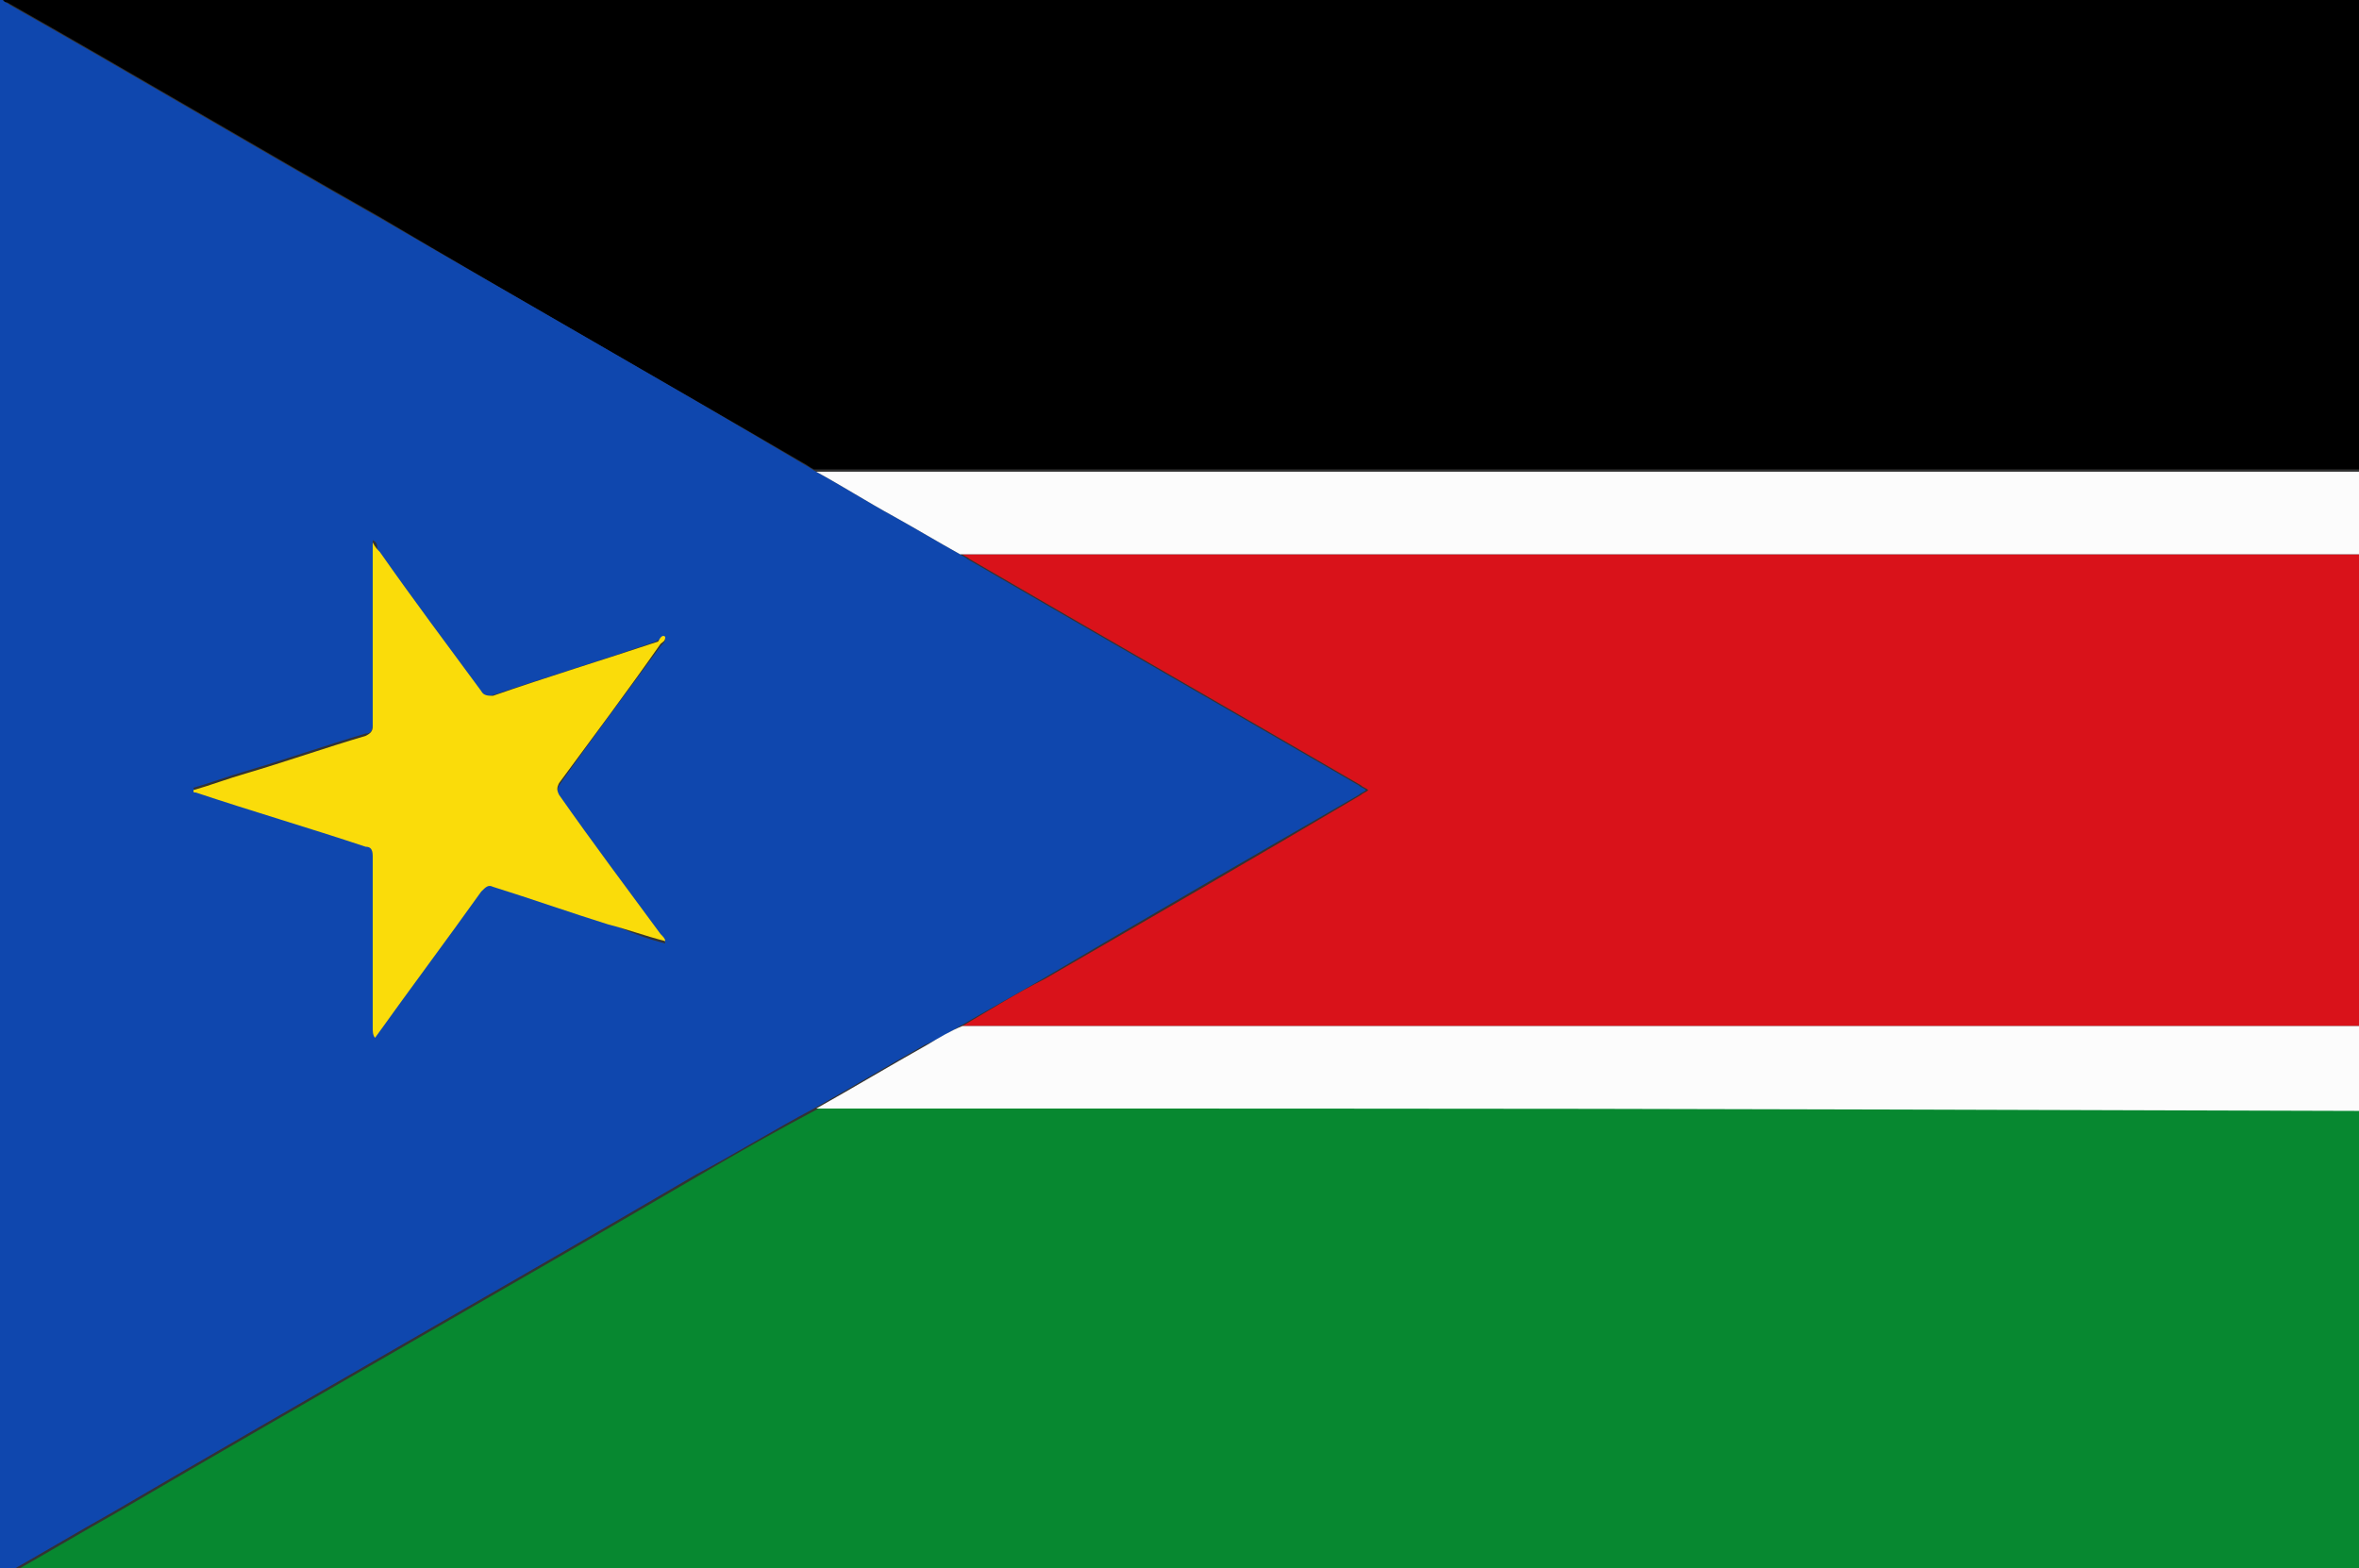
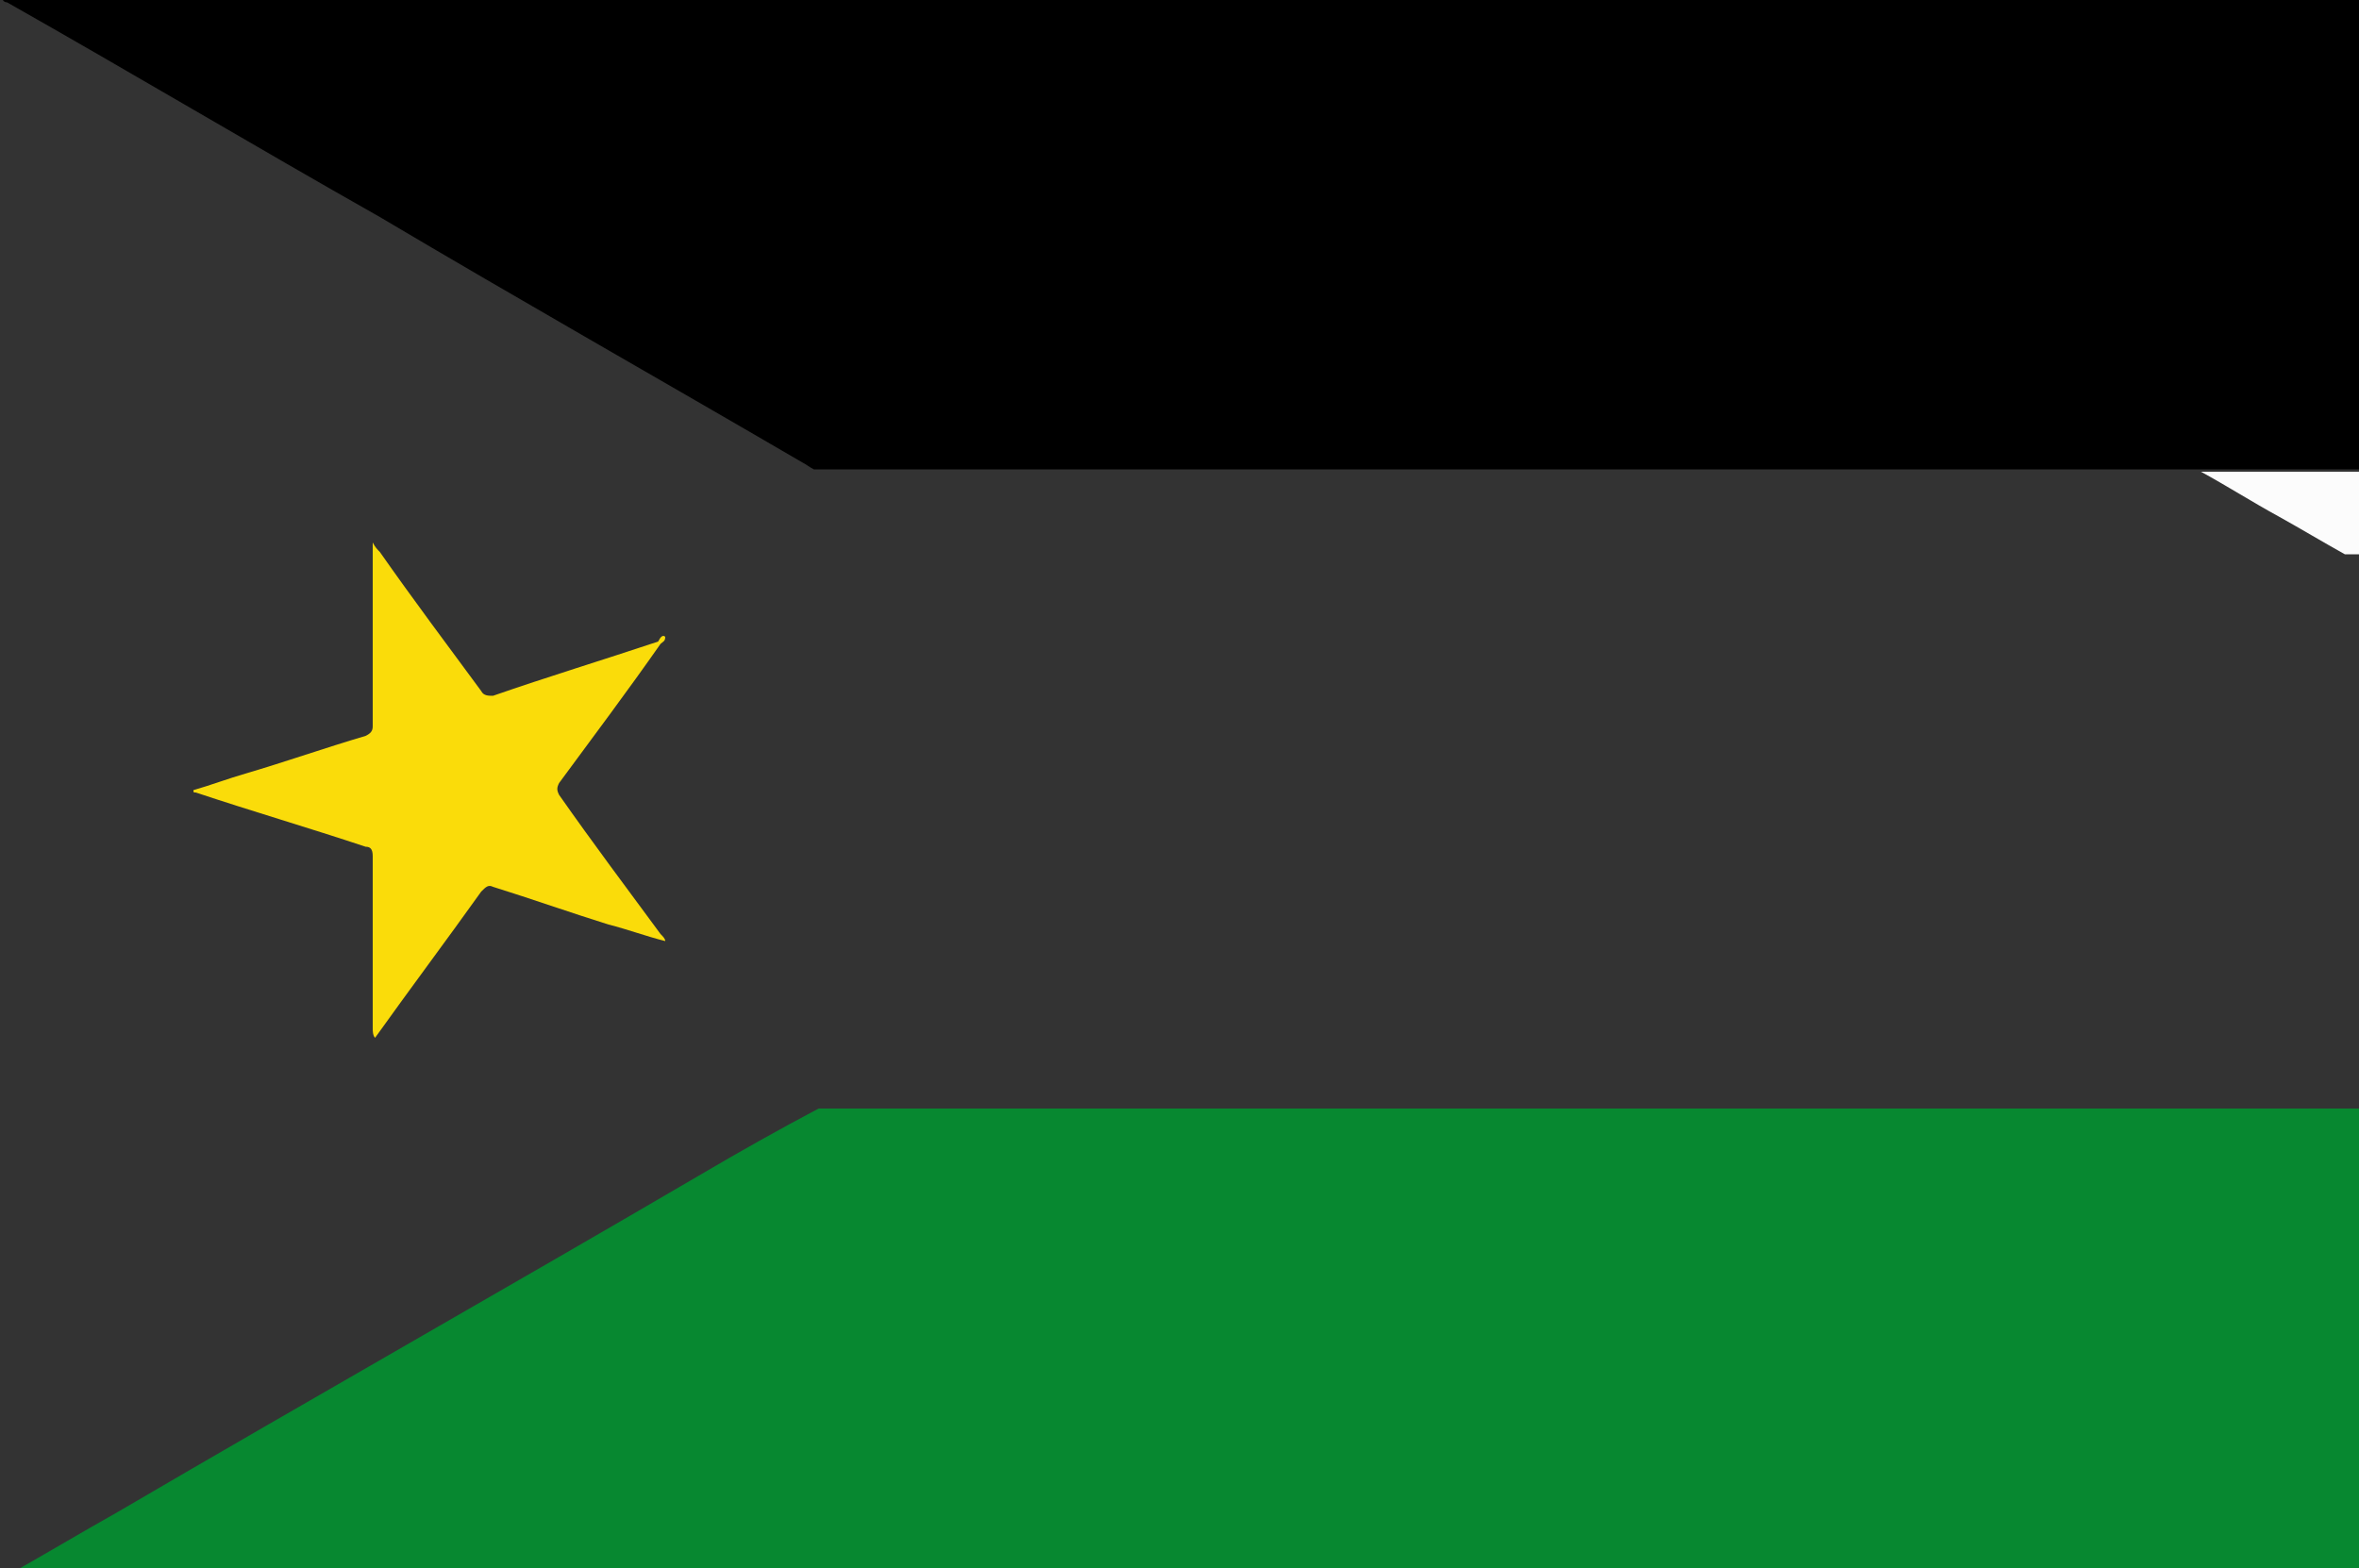
<svg xmlns="http://www.w3.org/2000/svg" version="1.1" id="Слой_1" x="0px" y="0px" viewBox="0 0 100 66.5" style="enable-background:new 0 0 100 66.5;" xml:space="preserve">
  <rect x="0" y="0" width="100" height="66.5" fill="#333333" stroke="none" />
  <style type="text/css">
	.st0{fill:#078830;}
	.st1{fill:#0F47AE;}
	.st2{fill:#D9121A;}
	.st3{fill:#FCFCFC;}
	.st4{fill:#FADC0A;}
</style>
  <g>
    <g>
      <path class="st0" d="M100.3,47c0,6.6,0,13.1,0,19.7c0,0.3-0.1,0.3-0.3,0.3c-44.6,0-55.4,0-100,0c0.1-0.1,0.2-0.2,0.3-0.2    c1.6-0.9,3.1-1.8,4.7-2.7c8.2-4.8,16.5-9.5,24.7-14.3c1.7-1,3.3-1.9,5-2.8c0.2,0,0.4,0,0.6,0C68,47,67,47,99.8,47    C100,47,100.2,47,100.3,47z" />
      <path d="M0.1-0.1c44.6,0,55.3,0,99.9,0c0.3,0,0.3,0.1,0.3,0.3c0,6.6,0,13.1,0,19.7c-0.2,0-0.3,0-0.5,0c-32.8,0-31.9,0-64.8,0    c-0.2,0-0.3,0-0.5,0c-0.2-0.1-0.3-0.2-0.5-0.3c-6-3.5-12-6.9-17.9-10.4c-5.3-3-10.5-6.1-15.8-9.1C0.3,0.1,0.1,0.1,0.1-0.1z" />
-       <path class="st1" d="M0.1-0.1c0,0.2,0.2,0.2,0.3,0.3c5.3,3,10.5,6.1,15.8,9.1c6,3.5,12,6.9,17.9,10.4c0.2,0.1,0.3,0.2,0.5,0.3    c1.1,0.6,2.2,1.3,3.3,1.9c0.9,0.5,1.9,1.1,2.8,1.6c0.1,0.1,0.2,0.1,0.3,0.2c5.5,3.2,11.1,6.4,16.6,9.6c0.1,0.1,0.2,0.1,0.3,0.2    c-0.1,0.1-0.2,0.1-0.3,0.2c-4.5,2.6-9,5.2-13.4,7.8c-1.2,0.7-2.3,1.3-3.5,2c-0.5,0.3-1,0.6-1.5,0.8c-1.6,0.9-3.1,1.8-4.7,2.7    c-1.7,0.9-3.3,1.9-5,2.8c-8.2,4.8-16.5,9.5-24.7,14.3c-1.6,0.9-3.1,1.8-4.7,2.7C0.2,66.9,0.1,67,0,67c0,0-0.1,0-0.1,0    c0-0.1,0-0.2,0-0.3c0-22.2,0-44.3,0-66.5C-0.1,0.1-0.2-0.1,0.1-0.1z M28.2,40C28.2,40,28.2,40,28.2,40C28.2,40,28.2,40,28.2,40    C28.2,40,28.2,40,28.2,40c0-0.1-0.1-0.2-0.2-0.3c-1.4-2-2.9-4-4.3-5.9c-0.1-0.2-0.1-0.3,0-0.5c1.4-2,2.9-4,4.3-5.9    c0.1-0.1,0.2-0.2,0.2-0.3c0,0,0,0,0,0c0,0,0,0,0,0c0,0,0,0,0,0c-0.1,0-0.3,0-0.4,0.1c-2.3,0.8-4.6,1.5-7,2.3    c-0.2,0.1-0.3,0-0.5-0.2c-1.4-2-2.9-4-4.3-5.9C16,23.1,16,23,15.8,22.9c0,0.2,0,0.4,0,0.5c0,2.4,0,4.9,0,7.3    c0,0.3-0.1,0.4-0.3,0.4c-1.7,0.5-3.4,1.1-5.1,1.6c-0.7,0.2-1.5,0.5-2.2,0.7c0,0.1,0.1,0.1,0.1,0.1c2.4,0.8,4.8,1.6,7.2,2.3    c0.2,0.1,0.3,0.2,0.3,0.4c0,2.4,0,4.9,0,7.3c0,0.1,0,0.2,0.1,0.4c1.5-2.1,3-4.2,4.5-6.2c0.1-0.2,0.3-0.2,0.5-0.2    c1.6,0.5,3.3,1.1,4.9,1.6C26.6,39.5,27.4,39.8,28.2,40z" />
-       <path class="st2" d="M40.8,43.5c1.2-0.7,2.3-1.4,3.5-2c4.5-2.6,9-5.2,13.4-7.8c0.1-0.1,0.2-0.1,0.3-0.2c-0.1-0.1-0.2-0.1-0.3-0.2    c-5.5-3.2-11.1-6.4-16.6-9.6c-0.1-0.1-0.2-0.1-0.3-0.2c0.2,0,0.3,0,0.5,0c30.8,0,27.9,0,58.7,0c0.1,0,0.3,0,0.4,0    c0,6.7,0,13.3,0,20c-0.1,0-0.2,0-0.3,0c-30.9,0-28,0-58.8,0C41,43.5,40.9,43.5,40.8,43.5z" />
-       <path class="st3" d="M100.3,23.5c-0.1,0-0.3,0-0.4,0c-30.8,0-27.9,0-58.7,0c-0.2,0-0.3,0-0.5,0c-0.9-0.5-1.9-1.1-2.8-1.6    c-1.1-0.6-2.2-1.3-3.3-1.9c0.2,0,0.3,0,0.5,0c32.8,0,31.9,0,64.8,0c0.2,0,0.3,0,0.5,0C100.3,21.1,100.3,22.3,100.3,23.5z" />
-       <path class="st3" d="M40.8,43.5c0.1,0,0.3,0,0.4,0c30.9,0,28,0,58.8,0c0.1,0,0.2,0,0.3,0c0,1.2,0,2.4,0,3.6c-0.2,0-0.3,0-0.5,0    C67,47,68,47,35.2,47c-0.2,0-0.4,0-0.6,0c1.6-0.9,3.1-1.8,4.7-2.7C39.8,44,40.3,43.7,40.8,43.5z" />
+       <path class="st3" d="M100.3,23.5c-0.1,0-0.3,0-0.4,0c-0.2,0-0.3,0-0.5,0c-0.9-0.5-1.9-1.1-2.8-1.6    c-1.1-0.6-2.2-1.3-3.3-1.9c0.2,0,0.3,0,0.5,0c32.8,0,31.9,0,64.8,0c0.2,0,0.3,0,0.5,0C100.3,21.1,100.3,22.3,100.3,23.5z" />
      <path class="st4" d="M28.2,27c0,0.2-0.1,0.2-0.2,0.3c-1.4,2-2.9,4-4.3,5.9c-0.1,0.2-0.1,0.3,0,0.5c1.4,2,2.9,4,4.3,5.9    c0.1,0.1,0.2,0.2,0.2,0.3l0,0c-0.8-0.2-1.6-0.5-2.4-0.7c-1.6-0.5-3.3-1.1-4.9-1.6c-0.2-0.1-0.3,0-0.5,0.2c-1.5,2.1-3,4.1-4.5,6.2    c-0.1-0.1-0.1-0.3-0.1-0.4c0-2.4,0-4.9,0-7.3c0-0.3-0.1-0.4-0.3-0.4c-2.4-0.8-4.8-1.5-7.2-2.3c-0.1,0-0.1,0-0.1-0.1    c0.7-0.2,1.5-0.5,2.2-0.7c1.7-0.5,3.4-1.1,5.1-1.6c0.2-0.1,0.3-0.2,0.3-0.4c0-2.4,0-4.9,0-7.3c0-0.1,0-0.2,0-0.5    c0.1,0.2,0.2,0.3,0.3,0.4c1.4,2,2.9,4,4.3,5.9c0.1,0.2,0.3,0.2,0.5,0.2c2.3-0.8,4.6-1.5,7-2.3C28,27,28.1,26.9,28.2,27L28.2,27z" />
      <path class="st4" d="M28.2,27C28.2,27,28.2,27,28.2,27C28.2,27,28.2,27,28.2,27C28.2,27,28.2,27,28.2,27C28.2,27,28.2,27,28.2,27z    " />
      <path class="st4" d="M28.2,40C28.2,40,28.2,40,28.2,40C28.2,40,28.2,40,28.2,40C28.2,40,28.2,40,28.2,40C28.2,40,28.2,40,28.2,40z    " />
    </g>
  </g>
</svg>